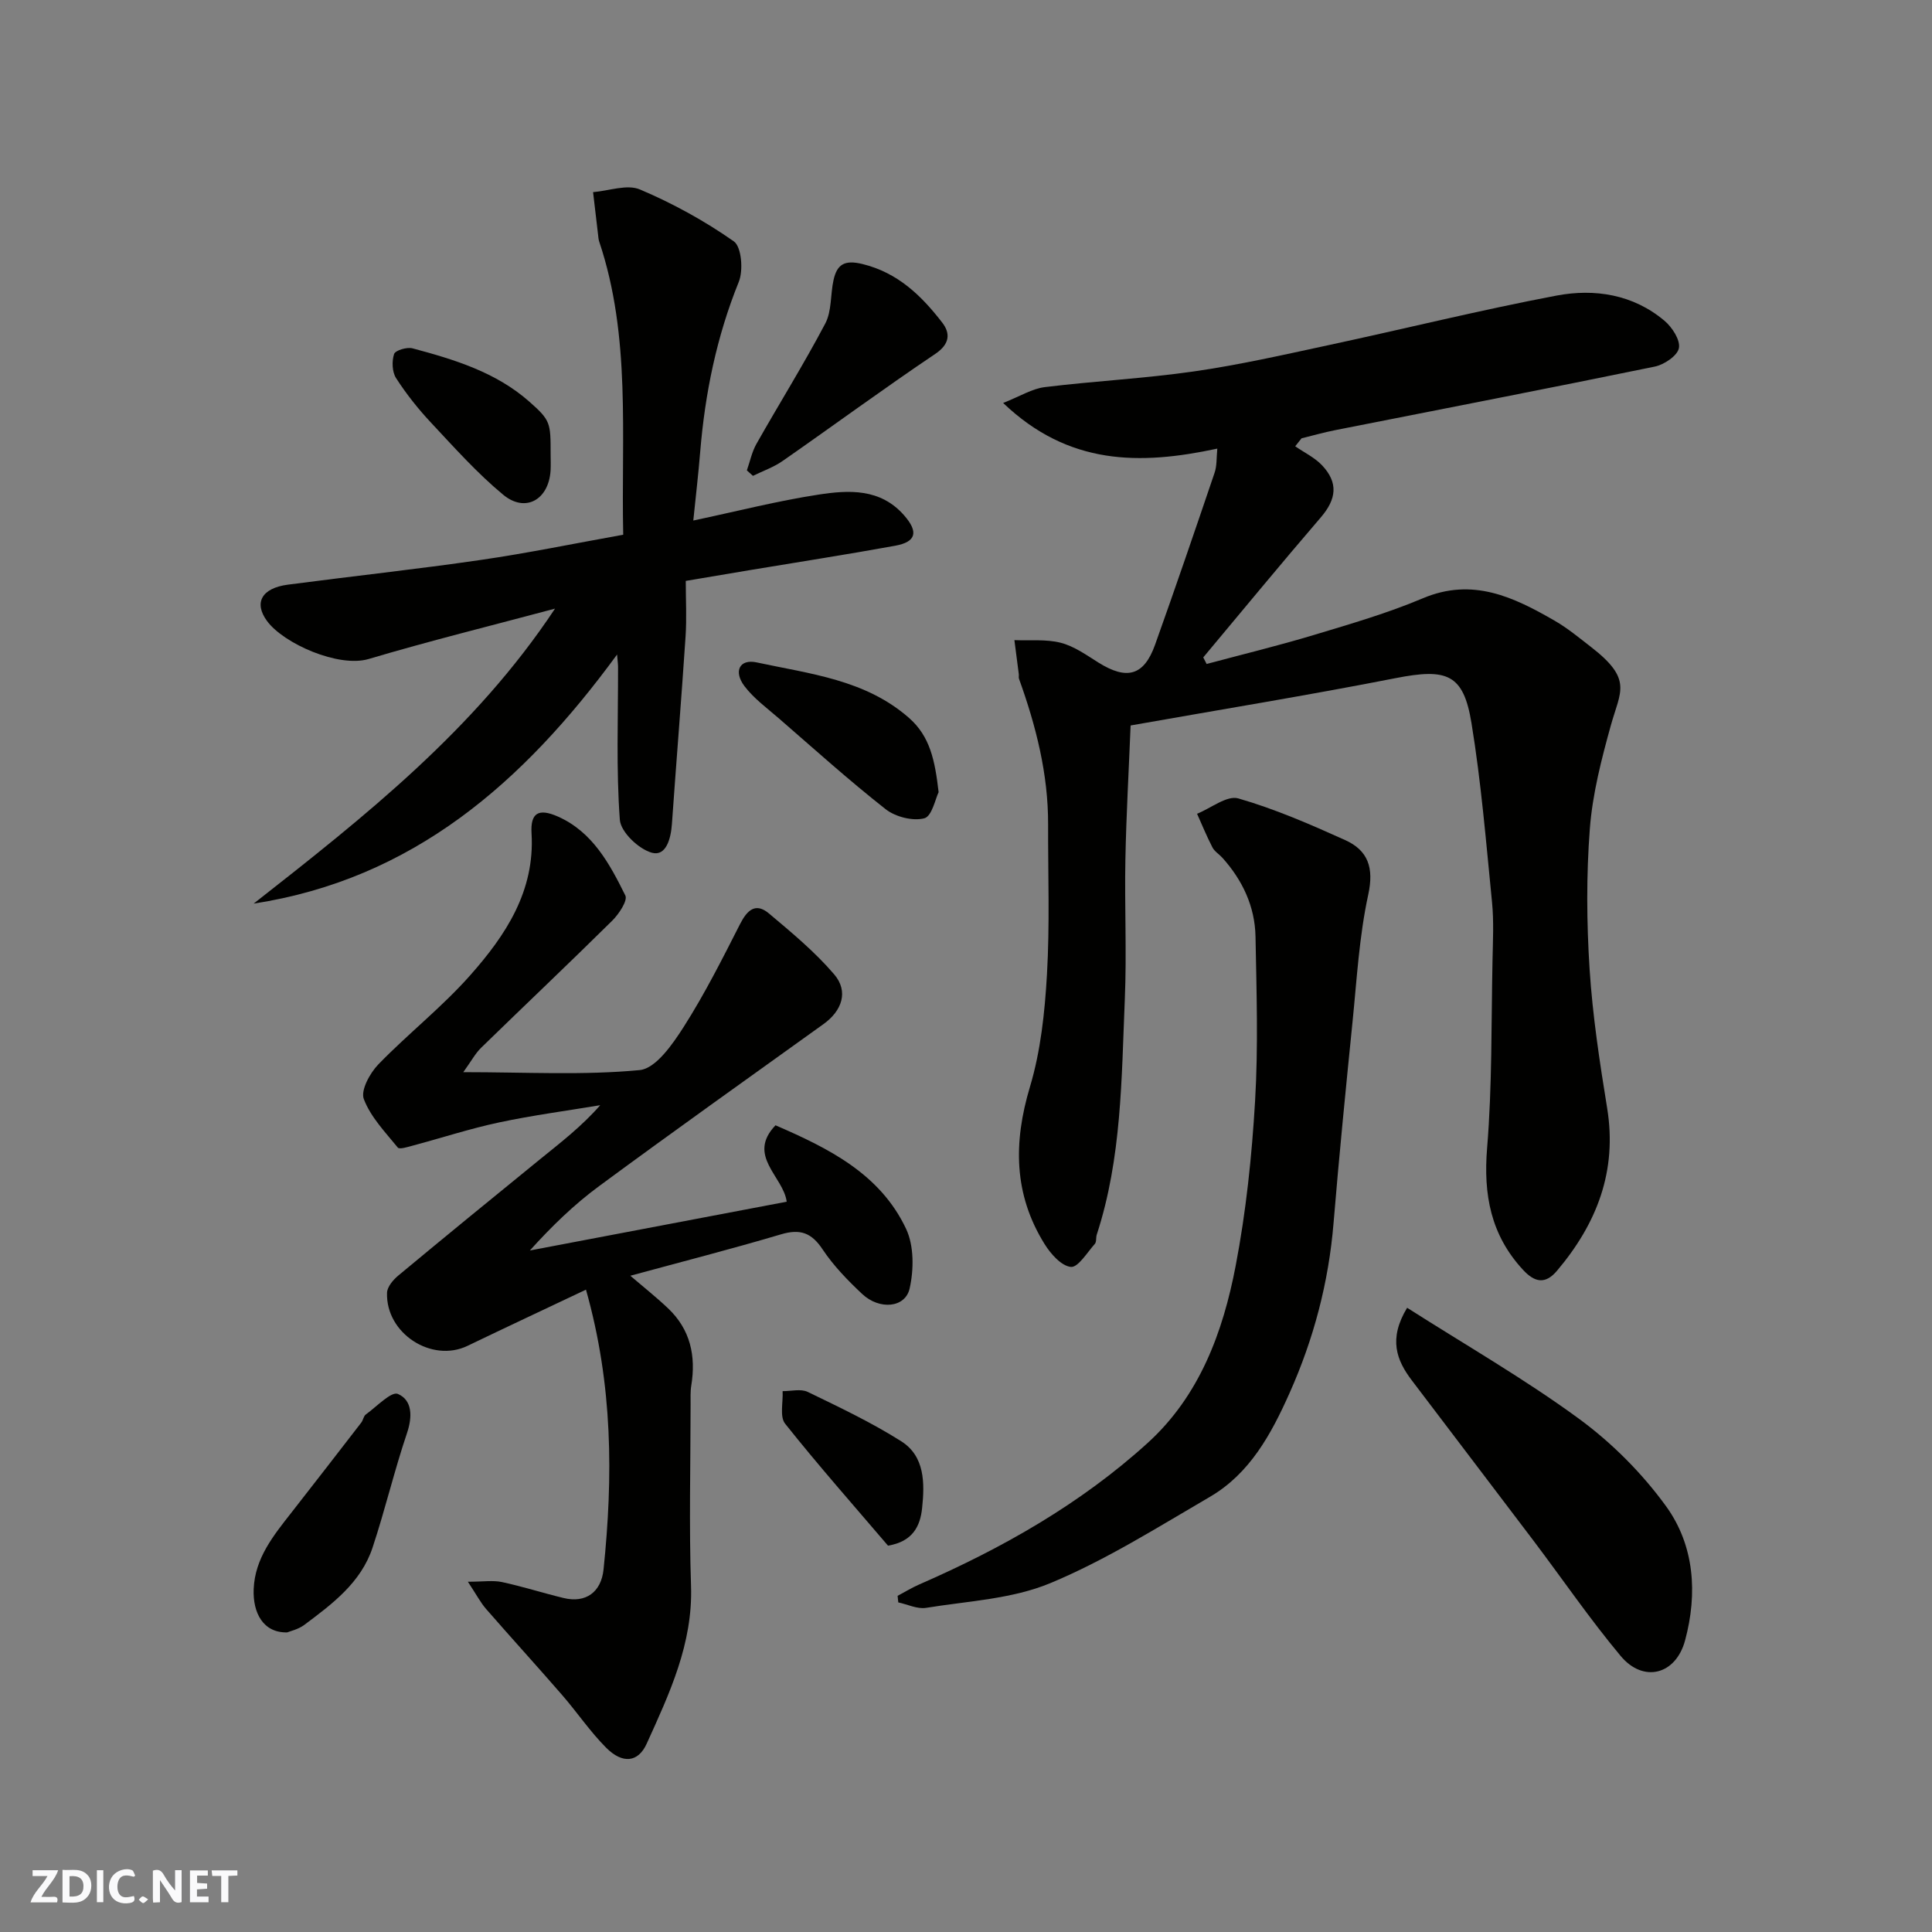
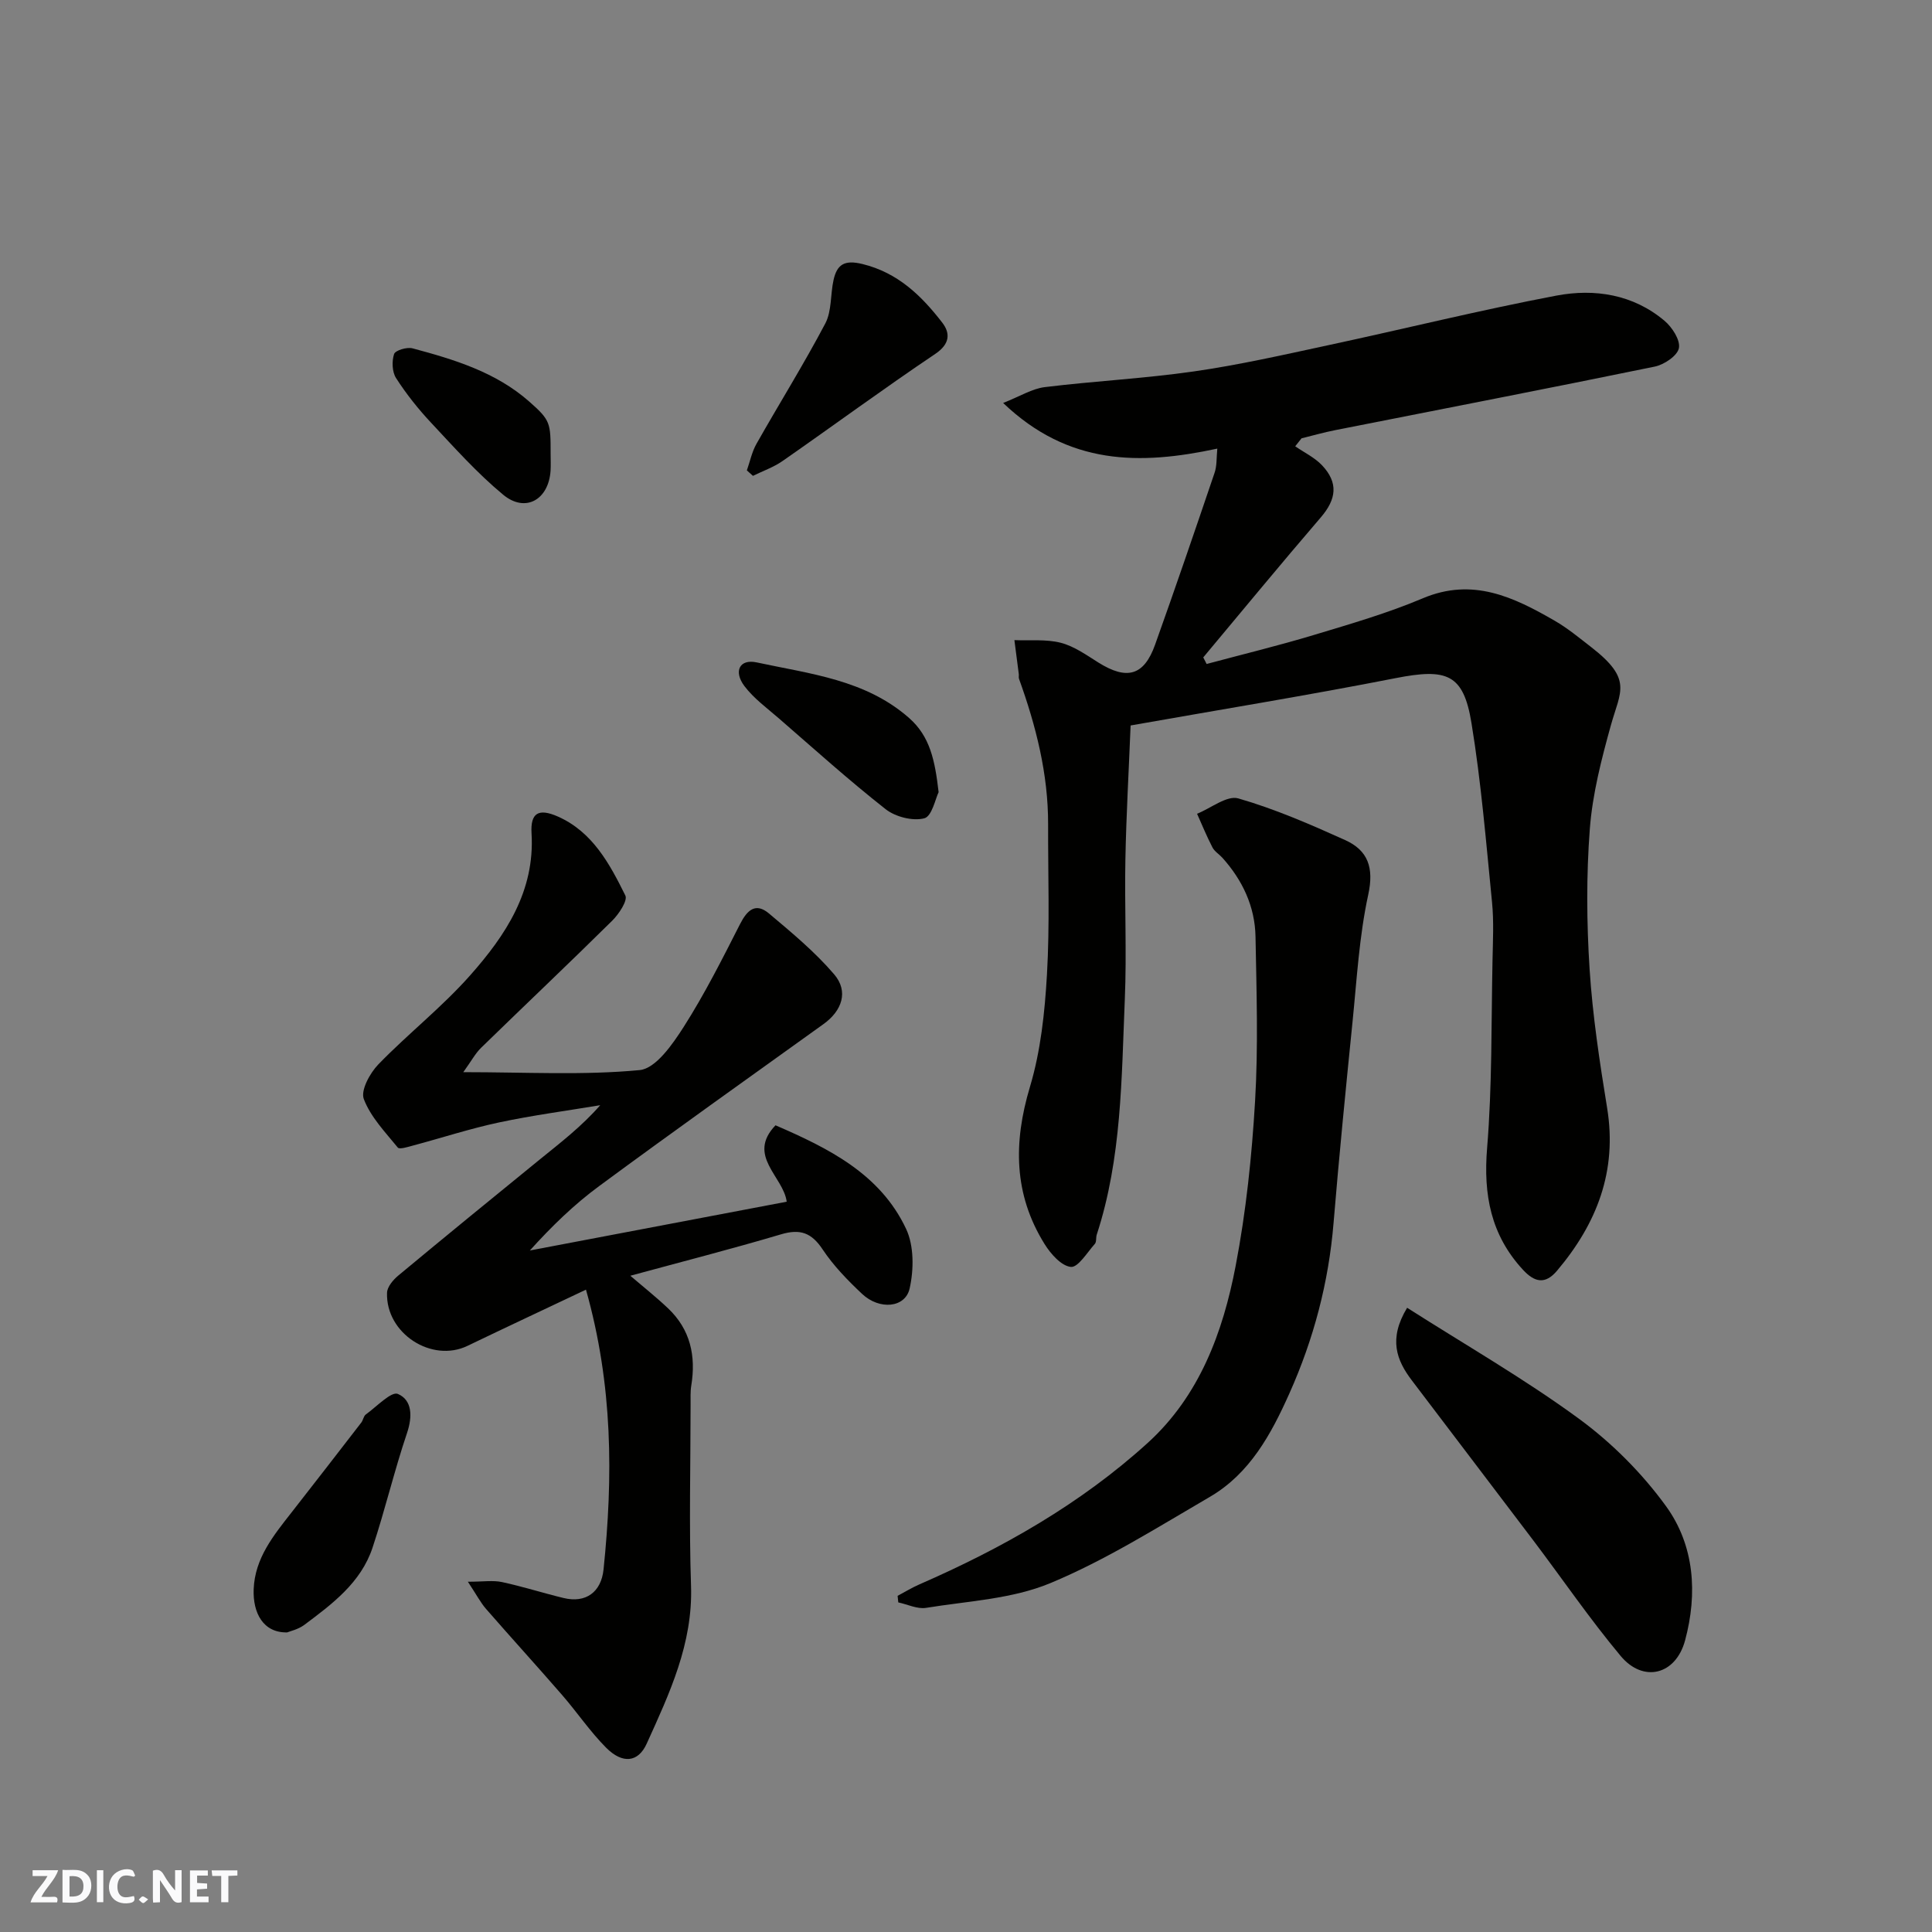
<svg xmlns="http://www.w3.org/2000/svg" enable-background="new 0 0 400 400" viewBox="0 0 400 400">
  <rect x="0" y="0" width="400" height="400" fill="#808080" stroke="none" />
  <path d="m37.59 393.81c-.92.31-1.52.05-2-.78-.7-1.2-1.52-2.34-2.47-3.78v4.59c-.55.03-.95.05-1.41.07-.03-.37-.06-.64-.06-.91 0-1.91 0-3.81 0-5.7 1.13-.41 1.77-.03 2.29.91.62 1.11 1.38 2.14 2.31 3.19v-4.2h1.35v6.61z" fill="#fafafb" />
  <path d="m12.94 393.88v-6.75c1.9.19 3.93-.54 5.37 1.29.8 1.01.78 2.88.03 3.97-1.37 1.97-3.4 1.51-5.4 1.49m1.45-1.22c2.04.12 2.92-.58 2.89-2.21-.03-1.51-.98-2.19-2.89-2z" fill="#fafafb" />
  <path d="m11.81 393.87h-5.49c.68-2.18 2.47-3.48 3.51-5.45h-3.08v-1.21h5.29c-.71 2.13-2.44 3.48-3.47 5.51.86 0 1.63.04 2.39-.01.79-.05 1.14.21.85 1.16" fill="#fafafb" />
  <path d="m39.33 393.86v-6.61h3.7v1.07h-2.22v1.52c.68.04 1.34.09 2.07.13v1.07c-.72.05-1.38.09-2.1.14v1.48h2.4v1.19h-3.85z" fill="#fafafb" />
  <path d="m27.71 388.56c-1.15-.3-2.46-.61-3.1.64-.37.73-.41 1.93-.06 2.67.63 1.35 1.99.93 3.17.68.35.94-.01 1.32-.93 1.46-1.62.25-3.05-.27-3.76-1.48-.73-1.24-.6-3.03.31-4.17.88-1.11 2.71-1.7 4-1.16.32.13.44.74.65 1.12-.1.08-.19.16-.28.24" fill="#fafafb" />
  <path d="m49.15 387.24v1.07c-.59.02-1.17.05-1.87.08v5.44h-1.48v-5.44h-1.85c-.05-.4-.08-.73-.13-1.15z" fill="#fafafb" />
  <path d="m20.06 387.21h1.33v6.62h-1.33z" fill="#fafafb" />
  <path d="m30.68 393.25c-.49.38-.8.79-1.05.76-.32-.05-.6-.45-.9-.7.26-.24.51-.64.8-.67.29-.04.62.3 1.15.61" fill="#fafafb" />
  <g fill="#010100">
    <path d="m252.03 92.88c-16.05 3.45-30.81 3.48-44.34-9.45 3.53-1.39 5.99-2.96 8.61-3.28 10.27-1.26 20.63-1.78 30.87-3.25 9.34-1.34 18.59-3.44 27.83-5.43 15.76-3.38 31.42-7.27 47.25-10.27 7.89-1.49 15.87-.26 22.35 5.2 1.59 1.33 3.32 3.99 3 5.67-.3 1.58-3.05 3.43-5 3.83-22.03 4.53-44.11 8.79-66.17 13.16-2.34.46-4.64 1.12-6.96 1.69-.44.55-.87 1.1-1.31 1.65 1.86 1.29 4.01 2.31 5.54 3.92 3.44 3.63 3 7.03-.25 10.81-8.22 9.56-16.24 19.31-24.33 28.98.23.45.47.91.7 1.36 7.38-1.98 14.81-3.78 22.12-5.98 7.63-2.3 15.33-4.53 22.64-7.62 10.32-4.36 18.82-.25 27.31 4.65 2.67 1.54 5.09 3.55 7.54 5.45 8.63 6.69 6.06 9.1 4.09 16.17-1.95 7.02-3.81 14.22-4.36 21.44-.74 9.65-.67 19.42-.05 29.08.62 9.62 2.08 19.21 3.63 28.74 2.13 13.06-2.14 23.95-10.39 33.71-2.45 2.89-4.65 2.37-7.03-.21-6.66-7.2-8.23-15.54-7.43-25.21 1.06-12.91.85-25.92 1.12-38.89.08-4 .29-8.03-.1-11.99-1.23-12.4-2.25-24.85-4.26-37.13-1.66-10.17-5.09-11.36-15.7-9.28-18.08 3.55-36.28 6.51-54.87 9.8-.37 9.26-.9 18.49-1.08 27.72-.19 9.66.29 19.35-.12 29-.69 16.36-.63 32.86-5.81 48.7-.2.62-.02 1.5-.4 1.92-1.59 1.78-3.47 4.91-4.96 4.76-1.98-.2-4.18-2.7-5.44-4.73-6.41-10.29-6.48-21.04-3.03-32.55 2.23-7.44 3.07-15.43 3.52-23.23.6-10.34.21-20.73.24-31.1.03-10.45-2.51-20.39-6.02-30.14-.11-.3-.01-.66-.05-.99-.3-2.34-.61-4.69-.91-7.03 3.21.14 6.55-.23 9.6.55 2.76.71 5.29 2.52 7.77 4.08 5.92 3.71 9.46 2.76 11.76-3.69 4.21-11.78 8.26-23.63 12.28-35.48.54-1.48.41-3.15.6-5.11z" />
-     <path d="m121.32 267.01c-8.65 4.1-16.61 7.82-24.52 11.63-7.42 3.58-16.95-2.57-16.67-10.99.04-1.22 1.26-2.67 2.32-3.55 9.72-8.08 19.5-16.07 29.3-24.04 4.26-3.46 8.63-6.8 12.52-11.24-6.97 1.16-14 2.09-20.91 3.56-6.02 1.28-11.91 3.21-17.87 4.8-1.05.28-2.78.84-3.13.41-2.6-3.19-5.63-6.33-7.04-10.05-.68-1.8 1.26-5.36 3.01-7.17 6.16-6.35 13.21-11.87 19.05-18.48 7.31-8.26 13.39-17.39 12.67-29.36-.25-4.21 1.42-5.25 5.44-3.48 7.19 3.18 10.73 9.79 13.98 16.35.52 1.05-1.33 3.84-2.7 5.2-8.97 8.87-18.14 17.54-27.17 26.34-1.18 1.15-1.98 2.68-3.68 5.04 13.06 0 24.88.68 36.52-.43 3.34-.32 6.83-5.37 9.13-8.97 4.34-6.81 7.99-14.07 11.66-21.28 1.48-2.9 3.22-4.49 5.97-2.18 4.71 3.96 9.52 7.95 13.5 12.6 3.04 3.55 1.63 7.56-2.21 10.31-15.52 11.14-31.08 22.21-46.46 33.55-5.14 3.78-9.76 8.26-14.33 13.32 17.63-3.35 35.26-6.7 53.18-10.1-.69-5.24-8.36-9.51-2.32-15.82 10.97 4.75 21.66 10.04 27.03 21.43 1.66 3.51 1.62 8.44.74 12.36-.91 4.03-6.25 4.49-9.83 1.13-2.99-2.81-5.93-5.83-8.19-9.23-2.3-3.46-4.64-4.29-8.59-3.12-10.28 3.05-20.68 5.71-31.22 8.58 2.72 2.33 5.38 4.43 7.82 6.75 4.62 4.38 5.8 9.86 4.8 15.99-.21 1.3-.13 2.65-.14 3.98-.01 12.5-.33 25 .09 37.49.4 11.97-4.47 22.28-9.18 32.67-1.76 3.89-5 4.24-8.39.84-3.34-3.35-6.02-7.35-9.14-10.94-5.19-5.98-10.52-11.82-15.72-17.79-1.14-1.31-1.96-2.9-3.77-5.64 3.2 0 5.21-.33 7.06.07 4.29.92 8.48 2.27 12.75 3.3 4.57 1.11 7.79-1.18 8.28-5.93 1.97-19.1 1.96-38.08-3.64-57.91z" />
-     <path d="m127.76 135.51c-19.45 26.59-42.31 46.49-75.24 51.57 22.96-18 45.77-35.98 62.39-61.07-13.24 3.54-26.01 6.69-38.59 10.43-6.21 1.84-17.59-3.18-21.03-7.86-2.8-3.81-1.08-6.82 4.29-7.53 13.31-1.75 26.66-3.19 39.95-5.12 9.79-1.42 19.5-3.43 29.5-5.22-.45-20.58 1.65-40.97-4.97-60.69-.16-.46-.18-.97-.24-1.46-.35-2.93-.69-5.86-1.03-8.78 3.27-.26 7.03-1.69 9.71-.55 6.8 2.88 13.39 6.5 19.43 10.74 1.6 1.12 1.99 6 1.03 8.38-4.59 11.34-6.99 23.07-7.99 35.18-.37 4.58-.91 9.14-1.43 14.24 9.12-1.93 17.44-4.07 25.89-5.36 6.29-.97 12.84-1.34 17.77 4.3 2.97 3.4 2.53 5.48-1.87 6.28-9.95 1.81-19.94 3.36-29.92 5.02-4.33.72-8.67 1.46-13.43 2.26 0 3.9.21 7.71-.04 11.5-.86 12.96-1.92 25.91-2.83 38.86-.21 2.98-1.2 6.7-4.11 5.93-2.74-.73-6.48-4.29-6.67-6.83-.77-10.45-.35-20.99-.37-31.49.02-.52-.06-1.01-.2-2.73z" />
+     <path d="m121.32 267.01c-8.65 4.1-16.61 7.82-24.52 11.63-7.42 3.58-16.95-2.57-16.67-10.99.04-1.22 1.26-2.67 2.32-3.55 9.72-8.08 19.5-16.07 29.3-24.04 4.26-3.46 8.63-6.8 12.52-11.24-6.97 1.16-14 2.09-20.91 3.56-6.02 1.28-11.91 3.21-17.87 4.8-1.05.28-2.78.84-3.13.41-2.6-3.19-5.63-6.33-7.04-10.05-.68-1.8 1.26-5.36 3.01-7.17 6.16-6.35 13.21-11.87 19.05-18.48 7.31-8.26 13.39-17.39 12.67-29.36-.25-4.21 1.42-5.25 5.44-3.48 7.19 3.18 10.73 9.79 13.98 16.35.52 1.05-1.33 3.84-2.7 5.2-8.97 8.87-18.14 17.54-27.17 26.34-1.18 1.15-1.98 2.68-3.68 5.04 13.06 0 24.88.68 36.52-.43 3.34-.32 6.83-5.37 9.13-8.97 4.34-6.81 7.99-14.07 11.66-21.28 1.48-2.9 3.22-4.49 5.97-2.18 4.71 3.96 9.52 7.95 13.5 12.6 3.04 3.55 1.63 7.56-2.21 10.31-15.52 11.14-31.08 22.21-46.46 33.55-5.14 3.78-9.76 8.26-14.33 13.32 17.63-3.35 35.26-6.7 53.18-10.1-.69-5.24-8.36-9.51-2.32-15.82 10.97 4.75 21.66 10.04 27.03 21.43 1.66 3.51 1.62 8.44.74 12.36-.91 4.03-6.25 4.49-9.83 1.13-2.99-2.81-5.93-5.83-8.19-9.23-2.3-3.46-4.64-4.29-8.59-3.12-10.28 3.05-20.68 5.71-31.22 8.58 2.72 2.33 5.38 4.43 7.82 6.75 4.62 4.38 5.8 9.86 4.8 15.99-.21 1.3-.13 2.65-.14 3.98-.01 12.5-.33 25 .09 37.49.4 11.97-4.47 22.28-9.18 32.67-1.76 3.89-5 4.24-8.39.84-3.34-3.35-6.02-7.35-9.14-10.94-5.19-5.98-10.52-11.82-15.72-17.79-1.14-1.31-1.96-2.9-3.77-5.64 3.2 0 5.21-.33 7.06.07 4.29.92 8.48 2.27 12.75 3.3 4.57 1.11 7.79-1.18 8.28-5.93 1.97-19.1 1.96-38.08-3.64-57.91" />
    <path d="m185.84 330.4c1.5-.8 2.96-1.69 4.51-2.37 17.17-7.49 33.36-16.66 47.27-29.29 10.72-9.74 15.58-22.91 18.21-36.66 2.15-11.22 3.35-22.69 4.02-34.1.67-11.32.3-22.71.09-34.07-.12-6.23-2.69-11.68-6.86-16.32-.67-.74-1.63-1.31-2.06-2.15-1.17-2.26-2.14-4.63-3.18-6.96 2.87-1.15 6.18-3.85 8.53-3.18 7.58 2.18 14.9 5.37 22.11 8.62 4.74 2.14 6.02 5.7 4.8 11.31-1.87 8.6-2.36 17.5-3.25 26.3-1.4 13.88-2.78 27.76-3.93 41.66-1.01 12.32-4.12 24.07-9.14 35.29-3.76 8.42-8.19 16.61-16.49 21.44-10.82 6.3-21.52 13.07-33.01 17.85-7.92 3.3-17.08 3.71-25.73 5.12-1.81.29-3.83-.72-5.75-1.13-.05-.45-.09-.9-.14-1.36z" />
    <path d="m291.33 270.76c12.14 7.74 24.3 14.72 35.54 22.95 6.83 5 13.11 11.3 18.07 18.14 5.89 8.13 6.55 18.08 3.94 27.77-1.93 7.17-8.66 8.84-13.34 3.23-6.38-7.64-12.02-15.89-18.03-23.85-8.38-11.08-16.81-22.12-25.2-33.2-3.16-4.16-4.9-8.56-.98-15.04z" />
    <path d="m59.46 337.97c-4.98.12-7.13-4.06-6.94-8.94.25-6.43 4.11-11.13 7.83-15.88 4.84-6.19 9.65-12.4 14.45-18.62.39-.51.47-1.34.94-1.68 2.22-1.6 5.28-4.84 6.64-4.25 2.97 1.28 3.05 4.66 1.88 8.12-2.64 7.82-4.53 15.88-7.13 23.71-2.4 7.24-8.34 11.66-14.16 16.01-1.25.92-2.92 1.28-3.51 1.53z" />
    <path d="m154.63 97.39c.65-1.84 1.04-3.83 1.99-5.5 4.71-8.33 9.79-16.46 14.25-24.92 1.36-2.59 1.04-6.03 1.71-9.02.72-3.19 2.24-4.2 5.97-3.29 7.36 1.8 12.23 6.57 16.53 12.13 1.69 2.19 1.62 4.42-1.44 6.48-10.68 7.18-21.05 14.82-31.61 22.17-1.86 1.3-4.09 2.07-6.14 3.08-.43-.39-.84-.76-1.26-1.13z" />
    <path d="m194.33 164.01c-.65 1.31-1.38 5-2.96 5.41-2.39.62-5.97-.29-8-1.88-7.61-5.98-14.81-12.47-22.13-18.82-2.46-2.14-5.19-4.12-7.12-6.68-2.3-3.06-.99-5.65 2.52-4.9 11.02 2.38 22.54 3.55 31.6 11.53 4.31 3.81 5.33 8.74 6.09 15.34z" />
    <path d="m114 93.96c0 1.16.06 2.33-.01 3.49-.4 6.03-5.22 8.78-9.81 4.98-5.4-4.47-10.13-9.78-14.94-14.92-2.67-2.85-5.13-5.95-7.24-9.23-.82-1.28-.9-3.49-.41-4.98.26-.77 2.67-1.49 3.82-1.18 8.65 2.31 17.25 4.93 24.15 11.01 4.44 3.91 4.44 4.41 4.44 10.83z" />
-     <path d="m183.85 320.01c-6.97-8.17-14.36-16.53-21.3-25.25-1.16-1.46-.39-4.45-.52-6.74 1.75.02 3.78-.53 5.2.16 6.57 3.18 13.21 6.33 19.36 10.22 4.91 3.11 4.87 8.69 4.32 13.86-.39 3.7-1.93 6.91-7.06 7.75z" />
  </g>
</svg>